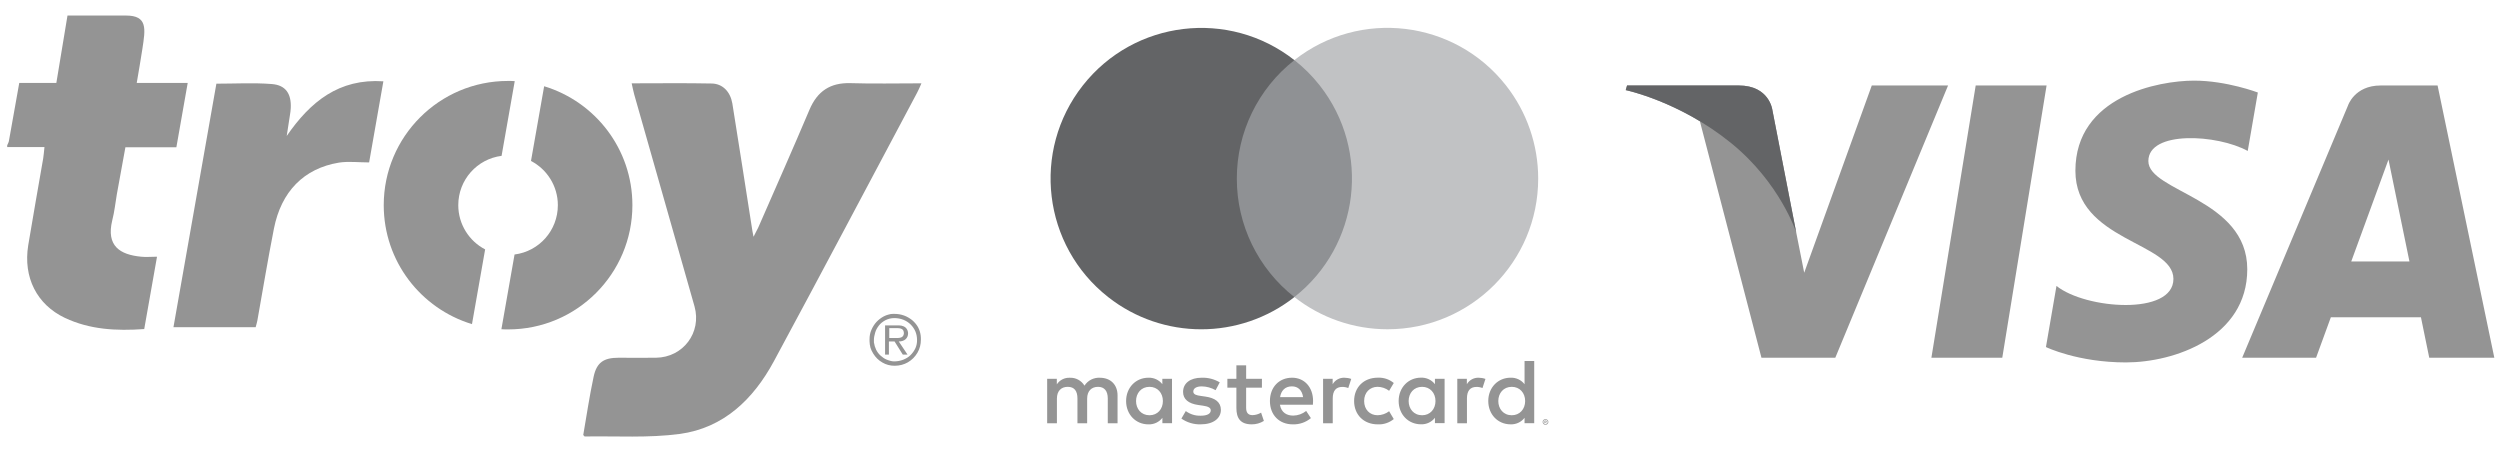
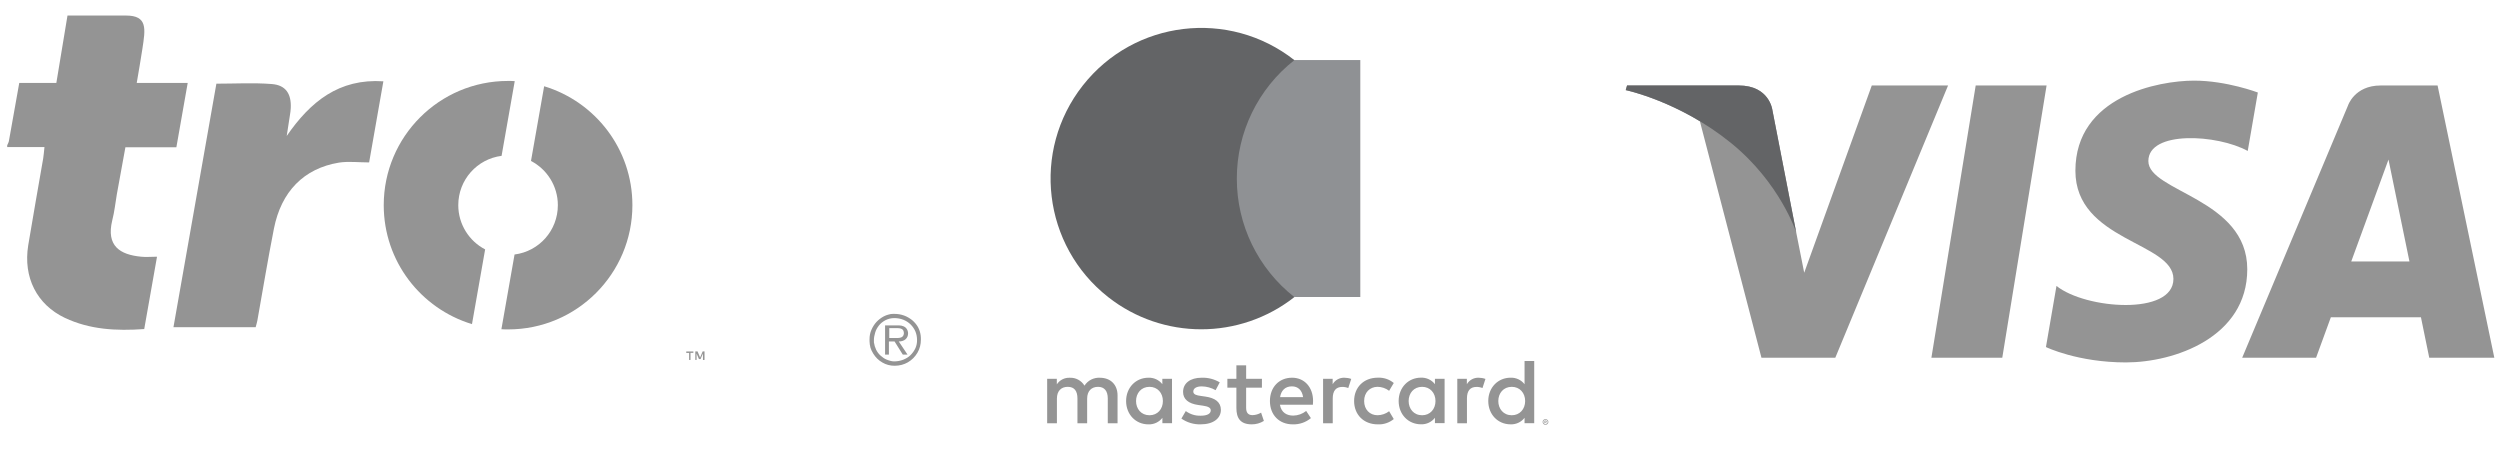
<svg xmlns="http://www.w3.org/2000/svg" version="1.1" id="Layer_1" x="0px" y="0px" width="880.469px" height="160.812px" viewBox="0 0 880.469 160.812" enable-background="new 0 0 880.469 160.812" xml:space="preserve">
  <title>mc_hrz_rgb_rev</title>
  <rect x="432.646" y="21.149" fill="#8F9194" width="46.437" height="83.45" />
  <path id="_Path_" fill="#636466" d="M435.594,62.896c-0.012-16.281,7.463-31.665,20.271-41.718  c-23.045-18.111-56.408-14.111-74.518,8.934c-18.111,23.044-14.112,56.407,8.933,74.517c19.246,15.126,46.339,15.126,65.584,0  C443.053,94.574,435.576,79.184,435.594,62.896z" />
-   <path fill="#C1C2C4" d="M541.732,62.896c0,29.31-23.761,53.068-53.07,53.068c-11.896,0-23.445-3.997-32.798-11.351  c23.044-18.11,27.044-51.472,8.934-74.517c-2.611-3.322-5.611-6.322-8.934-8.933c23.041-18.116,56.405-14.121,74.519,8.92  C537.738,39.439,541.735,50.996,541.732,62.896z" />
  <g>
    <path fill="#949494" d="M243.188,126.76v-2.479h1.006v-0.492h-2.502v0.514h1.006v2.48L243.188,126.76z M248.125,126.76v-2.992   h-0.662l-0.896,2.139l-0.898-2.139h-0.791v2.992h0.449v-2.244l0.834,1.945h0.576l0.834-1.945v2.268L248.125,126.76z" />
    <g>
      <path fill="#949494" d="M44.359,5.473c7.656,0,6.883,4.633,5.791,11.711c-0.58,3.925-1.289,7.786-1.996,12.032    c5.984,0,11.84,0,17.953,0c-1.352,7.722-2.639,14.992-3.99,22.649c-5.92,0-11.775,0-17.951,0    c-1.031,5.727-2.061,11.132-3.025,16.602c-0.514,3.023-0.836,6.177-1.607,9.137c-2.189,9.008,2.703,12.096,10.166,12.803    c1.672,0.193,3.41,0,5.598,0c-1.545,8.688-3.023,17.053-4.504,25.482c-9.846,0.707-19.174,0.193-27.926-3.928    C12.959,107.266,8.133,97.68,9.934,86.418c1.674-10.231,3.539-20.461,5.277-30.627c0.191-1.159,0.256-2.253,0.449-3.99    c-4.633,0-8.879,0-13.125,0c0-0.192,0-0.45,0-0.643c0.256-0.58,0.578-1.095,0.643-1.738C4.4,42.729,5.559,36.036,6.781,29.216    c4.504,0,8.686,0,13.061,0c1.352-8.043,2.639-15.894,3.926-23.743C30.652,5.473,37.475,5.473,44.359,5.473z" />
-       <path fill="#949494" d="M205.412,153.208c1.16-6.691,2.189-13.705,3.668-20.59c1.094-5.02,3.604-6.627,8.752-6.627    c4.375,0,8.814,0.064,13.189,0c9.588-0.129,16.152-8.881,13.578-18.08c-7.078-24.902-14.156-49.739-21.234-74.641    c-0.322-1.223-0.58-2.445-0.9-3.925c9.586,0,18.852-0.129,28.184,0.064c3.859,0.063,6.563,2.896,7.27,7.014    c2.381,14.991,4.762,29.984,7.078,44.976c0.064,0.387,0.129,0.838,0.387,1.996c0.771-1.48,1.221-2.381,1.672-3.283    c6.049-13.833,12.162-27.603,18.018-41.437c2.766-6.563,7.334-9.587,14.412-9.395c8.107,0.258,16.279,0.064,25.031,0.064    c-0.58,1.351-1.029,2.38-1.545,3.346c-16.795,31.529-33.459,63.123-50.445,94.585c-7.207,13.32-17.631,23.424-33.074,25.547    c-11.066,1.479-22.393,0.707-33.588,0.9C205.863,153.659,205.734,153.53,205.412,153.208z" />
      <path fill="#949494" d="M100.982,47.876c8.363-12.097,18.402-20.269,34.037-19.239c-1.672,9.651-3.346,18.982-5.018,28.569    c-3.604,0-7.207-0.45-10.617,0.064c-12.42,2.059-20.334,10.23-22.906,23.228c-2.125,10.811-3.926,21.684-5.855,32.494    c-0.129,0.707-0.387,1.416-0.58,2.252c-9.588,0-19.109,0-28.955,0c5.02-28.633,10.037-57.073,15.121-85.772    c6.563,0,13.127-0.385,19.561,0.129c4.891,0.387,6.885,3.475,6.629,8.494c-0.064,1.608-0.451,3.152-0.645,4.762    C101.496,44.4,101.303,45.817,100.982,47.876z" />
      <g>
        <path fill="#949494" d="M170.859,87.834c-5.598-2.896-9.459-8.816-9.459-15.572c0-8.944,6.629-16.279,15.25-17.373l4.635-26.317     c-0.773-0.064-1.609-0.064-2.381-0.064c-24.195,0-43.756,19.625-43.756,43.755c0,19.753,13.063,36.419,31.08,41.888     L170.859,87.834z" />
        <path fill="#949494" d="M191.643,30.374l-4.633,26.317c5.6,2.895,9.459,8.814,9.459,15.571c0,8.943-6.627,16.279-15.25,17.373     l-4.633,26.316c0.771,0.064,1.609,0.064,2.381,0.064c24.195,0,43.756-19.625,43.756-43.753     C222.723,52.509,209.66,35.844,191.643,30.374z" />
      </g>
      <g>
        <path fill="#949494" d="M306.24,120.135v-0.645c0-1.158,0.193-2.252,0.645-3.281c0.449-1.029,1.029-1.994,1.801-2.83     c0.387-0.387,0.773-0.773,1.223-1.094c0.451-0.324,0.902-0.645,1.416-0.9c0.516-0.258,1.029-0.451,1.545-0.58     c0.578-0.193,1.094-0.258,1.607-0.258h0.258h0.258c1.223,0,2.316,0.193,3.41,0.58c1.094,0.385,1.994,0.965,2.83,1.607     c0.838,0.709,1.545,1.545,2.061,2.445c0.514,0.965,0.836,1.93,0.965,3.025c0.064,0.449,0.064,0.965,0.064,1.414     c0,1.674-0.387,3.217-1.223,4.633s-1.932,2.51-3.346,3.346c-0.709,0.387-1.416,0.709-2.188,0.902     c-0.773,0.191-1.609,0.32-2.445,0.32c-1.609,0-3.09-0.385-4.375-1.158c-1.352-0.771-2.381-1.801-3.219-3.152     c-0.449-0.707-0.771-1.416-0.965-2.059C306.369,121.68,306.24,120.907,306.24,120.135z M307.785,120.584     c0.129,0.9,0.387,1.738,0.771,2.574c0.387,0.771,0.902,1.48,1.545,2.059c0.645,0.58,1.352,1.096,2.123,1.416     c0.451,0.193,0.902,0.322,1.352,0.451s0.9,0.191,1.287,0.191c1.158,0,2.188-0.191,3.217-0.578c0.965-0.385,1.867-0.9,2.574-1.607     c0.709-0.709,1.287-1.48,1.738-2.445c0.191-0.451,0.385-0.965,0.449-1.416c0.129-0.516,0.129-1.029,0.129-1.545     c0-1.029-0.193-1.994-0.578-2.959c-0.387-0.9-0.967-1.738-1.674-2.445c-0.707-0.709-1.609-1.287-2.574-1.674     c-1.029-0.387-2.059-0.578-3.152-0.578c-0.58,0-1.158,0.064-1.674,0.191c-0.514,0.131-1.029,0.322-1.543,0.58     c-0.902,0.514-1.674,1.094-2.252,1.865c-0.58,0.773-1.031,1.545-1.289,2.445c-0.256,0.902-0.449,1.738-0.449,2.574V120.584z      M311.711,124.833V114.6h4.953c0.58,0,1.094,0.131,1.545,0.322c0.451,0.193,0.9,0.516,1.158,0.967     c0.129,0.193,0.258,0.449,0.322,0.707s0.129,0.514,0.129,0.771c0,0.902-0.322,1.609-0.9,2.123     c-0.58,0.516-1.416,0.773-2.381,0.773l3.088,4.631h-1.674l-2.895-4.631h-1.996v4.631h-1.35V124.833z M313.191,119.042h2.766     c0.771,0,1.416-0.129,1.738-0.387c0.385-0.258,0.578-0.643,0.643-1.223c0-0.643-0.193-1.158-0.516-1.416     c-0.32-0.258-0.9-0.449-1.672-0.449h-2.959V119.042z" />
      </g>
    </g>
  </g>
  <path fill="#949494" d="M705.177,125.986h-24.962l15.601-95.875h24.964L705.177,125.986z M659.217,30.111l-23.798,65.944  l-2.815-14.201l0.002,0.006l-8.398-43.117c0,0-1.016-8.632-11.841-8.632h-39.341l-0.462,1.624c0,0,12.03,2.503,26.11,10.958  l21.687,83.296h26.007l39.713-95.878H659.217L659.217,30.111z M855.55,125.986h22.919l-19.982-95.877h-20.065  c-9.267,0-11.523,7.145-11.523,7.145l-37.228,88.732h26.021l5.203-14.241h31.732L855.55,125.986z M828.083,92.073l13.115-35.879  l7.378,35.879H828.083z M791.622,53.167l3.562-20.588c0,0-10.991-4.181-22.45-4.181c-12.388,0-41.803,5.415-41.803,31.74  c0,24.77,34.523,25.077,34.523,38.088c0,13.01-30.967,10.679-41.187,2.474l-3.711,21.527c0,0,11.146,5.414,28.174,5.414  c17.034,0,42.732-8.819,42.732-32.823c0-24.929-34.835-27.25-34.835-38.088C756.63,45.888,780.94,47.281,791.622,53.167  L791.622,53.167z" />
  <path fill="#636466" d="M632.605,81.857l-8.398-43.116c0,0-1.016-8.633-11.841-8.633h-39.341l-0.462,1.623  c0,0,18.908,3.919,37.046,18.602C626.951,64.366,632.605,81.857,632.605,81.857z" />
  <path fill="#949494" d="M393.589,149.059v-9.8c0-3.697-2.36-6.187-6.155-6.22c-2.202-0.143-4.307,0.924-5.495,2.783  c-1.082-1.805-3.065-2.872-5.167-2.783c-1.829-0.088-3.567,0.797-4.573,2.327v-1.961h-3.404v15.653h3.437v-8.669  c0-2.718,1.503-4.155,3.829-4.155s3.404,1.47,3.404,4.122v8.702h3.417v-8.669c0-2.718,1.567-4.155,3.828-4.155  c2.261,0,3.437,1.47,3.437,4.122v8.702H393.589z M444.438,133.418h-5.561v-4.743h-3.437v4.743h-3.175v3.11h3.175v7.128  c0,3.632,1.405,5.795,5.43,5.795c1.503,0.004,2.977-0.414,4.253-1.209l-0.979-2.914c-0.914,0.545-1.95,0.848-3.012,0.882  c-1.699,0-2.261-1.045-2.261-2.613v-7.068h5.56L444.438,133.418z M473.464,133.027c-1.69-0.05-3.272,0.83-4.121,2.293v-1.901h-3.372  v15.641h3.404v-8.768c0-2.612,1.11-4.024,3.338-4.024c0.729-0.01,1.453,0.123,2.131,0.392l1.044-3.207  C475.109,133.173,474.291,133.03,473.464,133.027L473.464,133.027z M429.581,134.66c-1.927-1.145-4.143-1.712-6.384-1.633  c-3.958,0-6.533,1.901-6.533,5.004c0,2.556,1.894,4.123,5.396,4.613l1.601,0.229c1.862,0.262,2.75,0.751,2.75,1.633  c0,1.209-1.241,1.902-3.567,1.902c-1.876,0.058-3.718-0.517-5.227-1.634l-1.548,2.646c1.982,1.387,4.357,2.098,6.775,2.032  c4.515,0,7.135-2.13,7.135-5.103c0-2.751-2.065-4.188-5.462-4.678l-1.601-0.229c-1.47-0.197-2.653-0.49-2.653-1.536  c0-1.143,1.111-1.828,2.979-1.828c1.712,0.024,3.39,0.485,4.874,1.339L429.581,134.66z M520.731,133.027  c-1.69-0.05-3.272,0.83-4.121,2.293v-1.901h-3.372v15.641h3.403v-8.768c0-2.612,1.112-4.024,3.34-4.024  c0.729-0.01,1.452,0.123,2.13,0.392l1.044-3.207C522.378,133.173,521.559,133.03,520.731,133.027L520.731,133.027z M476.9,141.239  c0,4.743,3.306,8.213,8.343,8.213c2.043,0.101,4.05-0.566,5.626-1.869l-1.634-2.75c-1.178,0.896-2.611,1.388-4.09,1.404  c-2.718,0-4.711-1.999-4.711-5.005c0-3.005,2-4.972,4.711-5.003c1.479,0.016,2.912,0.508,4.09,1.404l1.634-2.75  c-1.576-1.305-3.583-1.971-5.626-1.869c-5.036,0-8.343,3.469-8.343,8.213V141.239z M508.77,141.239V133.4h-3.404v1.9  c-1.177-1.52-3.018-2.374-4.938-2.293c-4.384,0-7.84,3.436-7.84,8.213c0,4.775,3.437,8.211,7.84,8.211  c1.921,0.082,3.762-0.772,4.938-2.293v1.896h3.404V141.239z M496.107,141.239c0-2.75,1.797-5.004,4.744-5.004  c2.816,0,4.71,2.162,4.71,5.004c0,2.843-1.894,5.006-4.71,5.006C497.904,146.245,496.107,143.984,496.107,141.239z M455.04,133.027  c-4.573,0-7.788,3.339-7.788,8.212c0,4.972,3.339,8.213,8.018,8.213c2.335,0.082,4.619-0.7,6.415-2.195l-1.666-2.522  c-1.3,1.04-2.909,1.615-4.573,1.634c-2.195,0-4.188-1.014-4.678-3.828h11.616c0.032-0.426,0.064-0.85,0.064-1.308  c0-4.873-3.044-8.212-7.428-8.212L455.04,133.027z M454.975,136.071c2.195,0,3.601,1.373,3.959,3.797h-8.107  c0.359-2.261,1.731-3.797,4.155-3.797H454.975z M540.331,141.239v-14.104h-3.403v8.179c-1.177-1.519-3.019-2.374-4.938-2.293  c-4.385,0-7.84,3.437-7.84,8.212c0,4.776,3.436,8.213,7.84,8.213c1.92,0.082,3.762-0.772,4.938-2.293v1.894h3.403V141.239z   M544.311,147.616c0.135-0.001,0.269,0.026,0.392,0.078c0.12,0.052,0.229,0.125,0.32,0.216c0.091,0.09,0.165,0.196,0.216,0.313  c0.106,0.246,0.106,0.525,0,0.771c-0.052,0.117-0.125,0.224-0.216,0.314c-0.092,0.091-0.2,0.163-0.32,0.214  c-0.123,0.054-0.257,0.08-0.392,0.079c-0.407,0.006-0.777-0.234-0.941-0.607c-0.104-0.246-0.104-0.524,0-0.771  c0.103-0.24,0.296-0.43,0.537-0.529c0.133-0.055,0.274-0.082,0.417-0.078H544.311z M544.311,149.379  c0.104,0.001,0.206-0.018,0.301-0.058c0.09-0.04,0.172-0.095,0.241-0.163c0.303-0.304,0.303-0.796,0-1.099  c-0.069-0.069-0.151-0.125-0.241-0.163c-0.095-0.04-0.197-0.061-0.301-0.06c-0.105-0.001-0.209,0.02-0.308,0.06  c-0.395,0.169-0.578,0.625-0.409,1.021c0.038,0.09,0.094,0.172,0.161,0.241c0.071,0.068,0.156,0.125,0.248,0.163  c0.102,0.042,0.212,0.062,0.32,0.058H544.311L544.311,149.379z M544.369,148.138c0.098-0.007,0.195,0.021,0.274,0.078  c0.066,0.053,0.102,0.132,0.098,0.216c0.002,0.071-0.025,0.141-0.078,0.189c-0.06,0.053-0.136,0.086-0.216,0.092l0.301,0.346h-0.236  l-0.279-0.346h-0.092v0.346h-0.197v-0.914L544.369,148.138z M544.141,148.308v0.248h0.229c0.041,0.013,0.085,0.013,0.124,0  c0.03-0.02,0.048-0.056,0.046-0.092c0.002-0.035-0.016-0.069-0.046-0.091c-0.039-0.013-0.083-0.013-0.124,0L544.141,148.308z   M527.684,141.239c0-2.75,1.797-5.004,4.743-5.004c2.815,0,4.711,2.162,4.711,5.004c0,2.843-1.896,5.006-4.711,5.006  C529.479,146.245,527.684,143.984,527.684,141.239z M412.764,141.239V133.4h-3.404v1.9c-1.178-1.506-3.01-2.353-4.919-2.273  c-4.385,0-7.84,3.437-7.84,8.213c0,4.775,3.436,8.213,7.84,8.213c1.92,0.08,3.761-0.773,4.939-2.294v1.894h3.403L412.764,141.239z   M400.102,141.239c0-2.75,1.797-5.004,4.744-5.004c2.816,0,4.71,2.162,4.71,5.004c0,2.843-1.895,5.006-4.71,5.006  C401.899,146.245,400.102,143.991,400.102,141.239L400.102,141.239z" />
</svg>